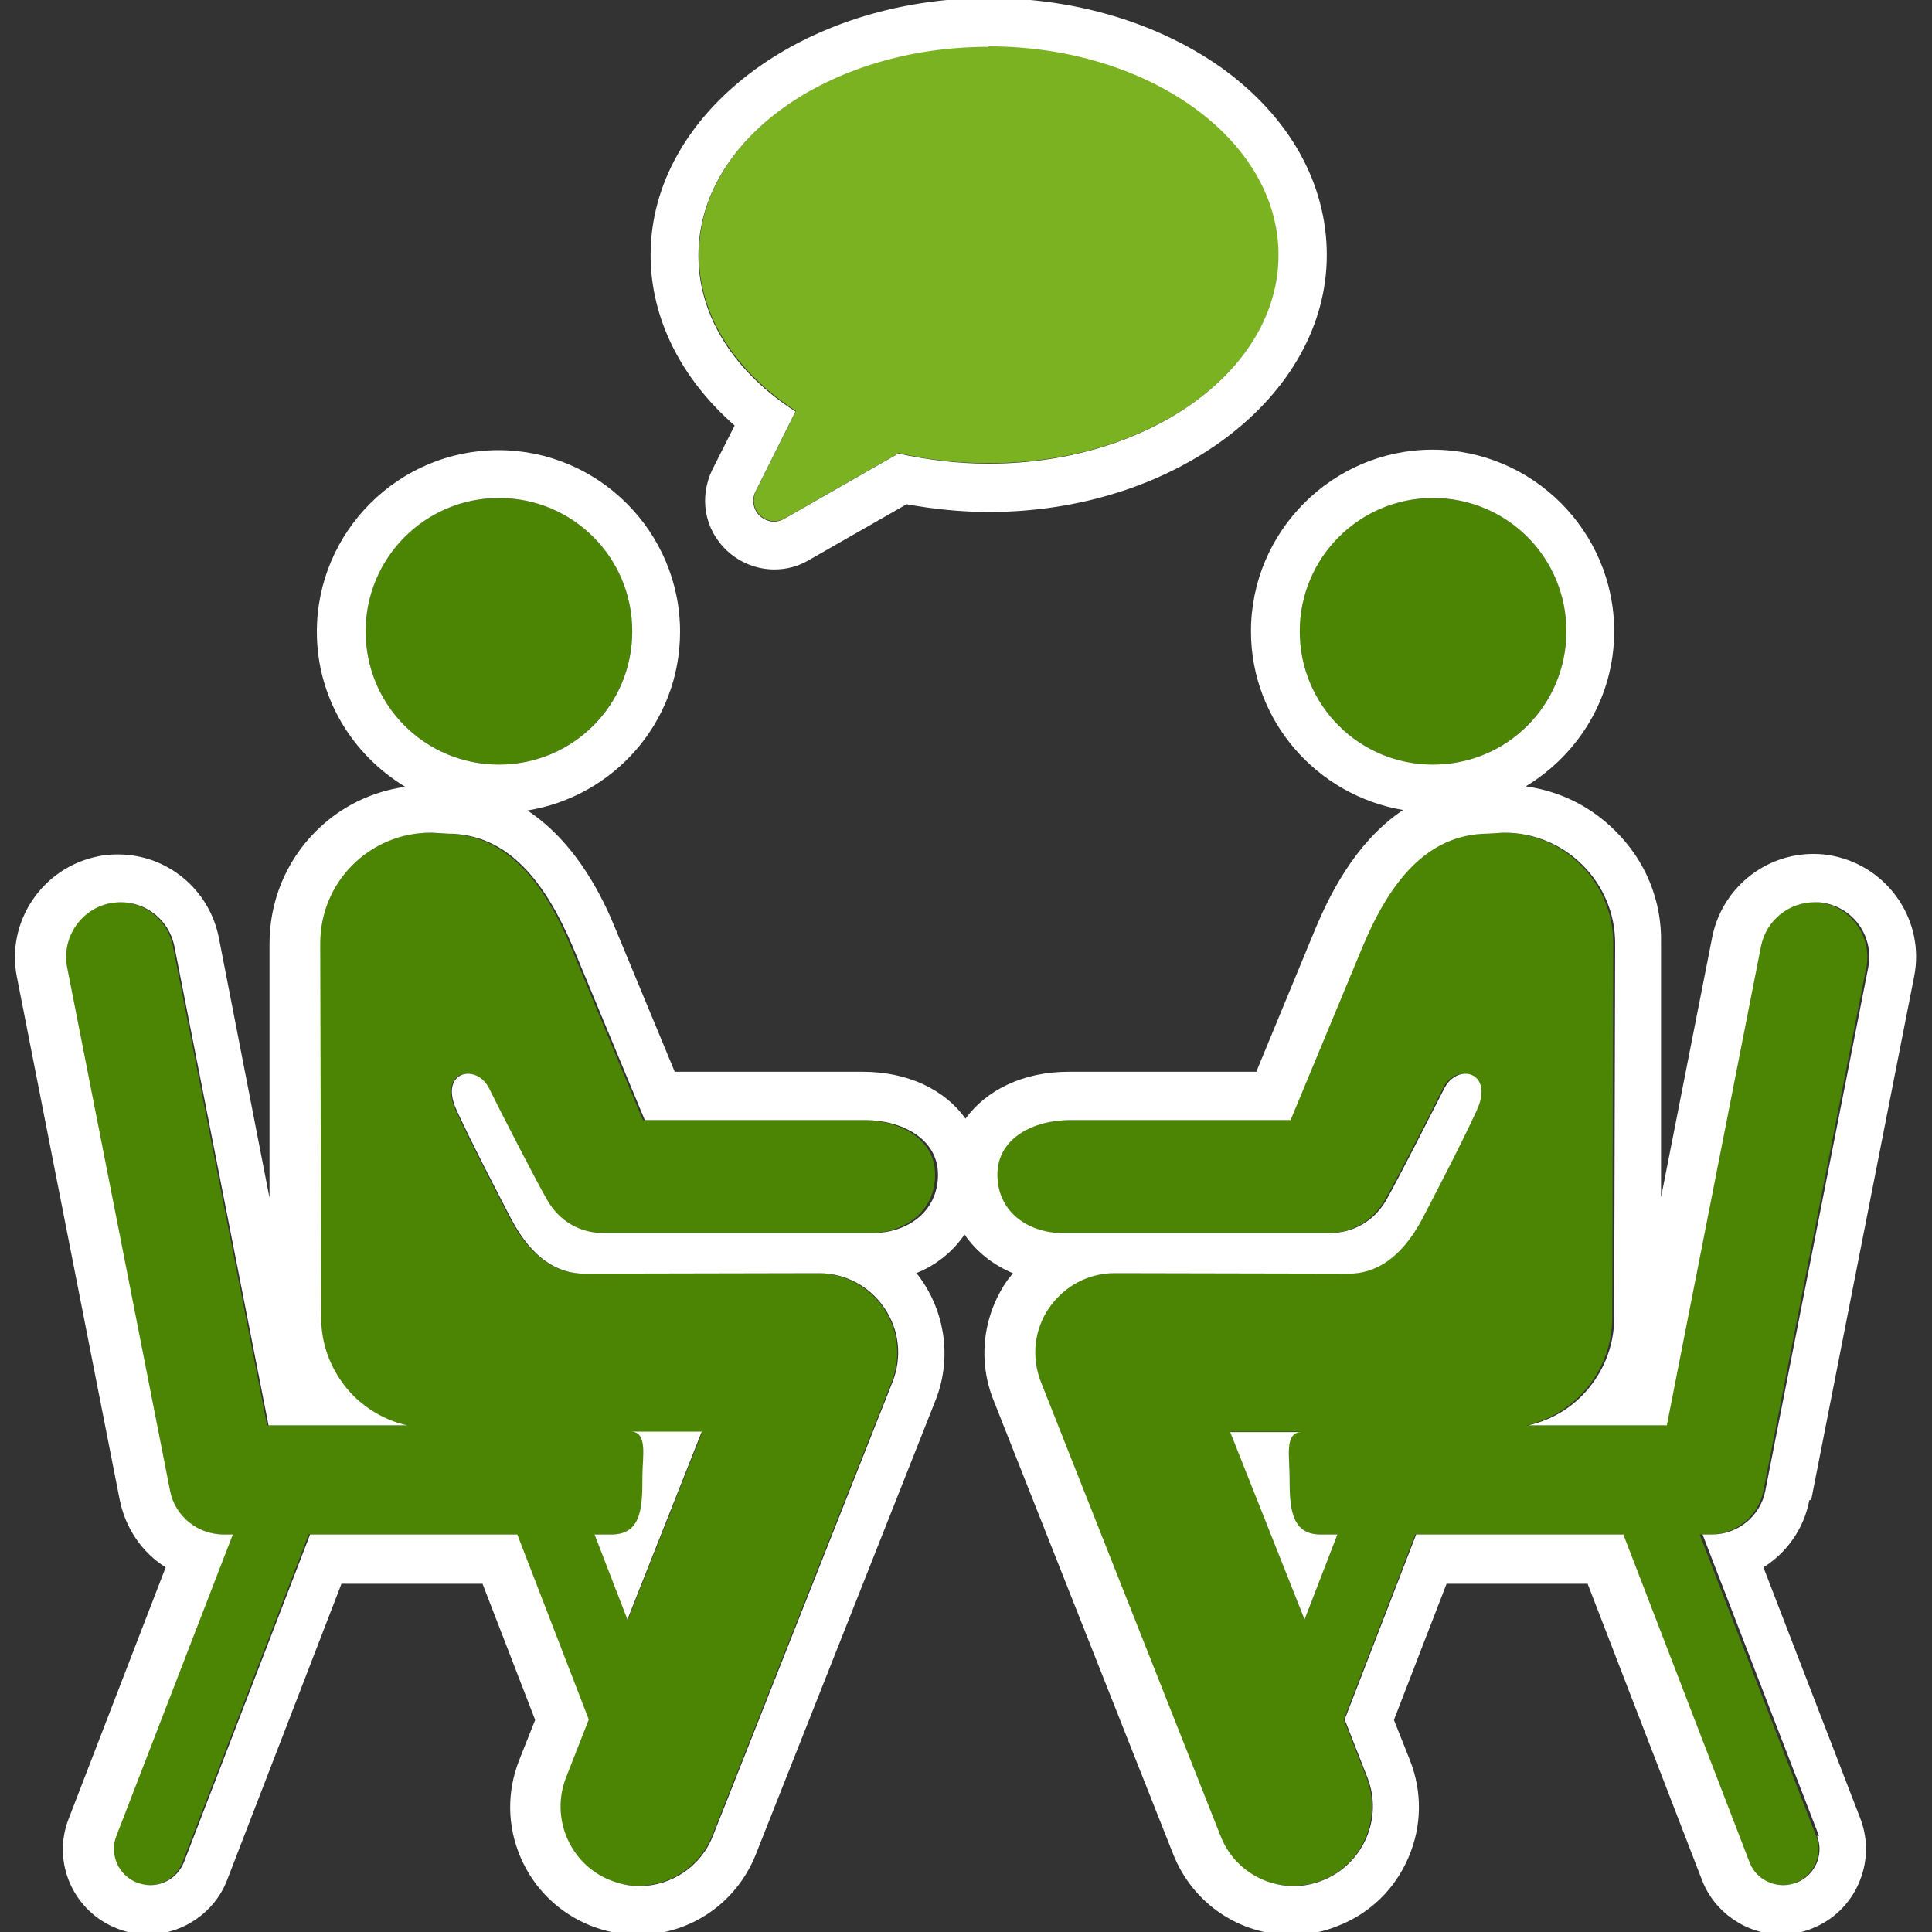
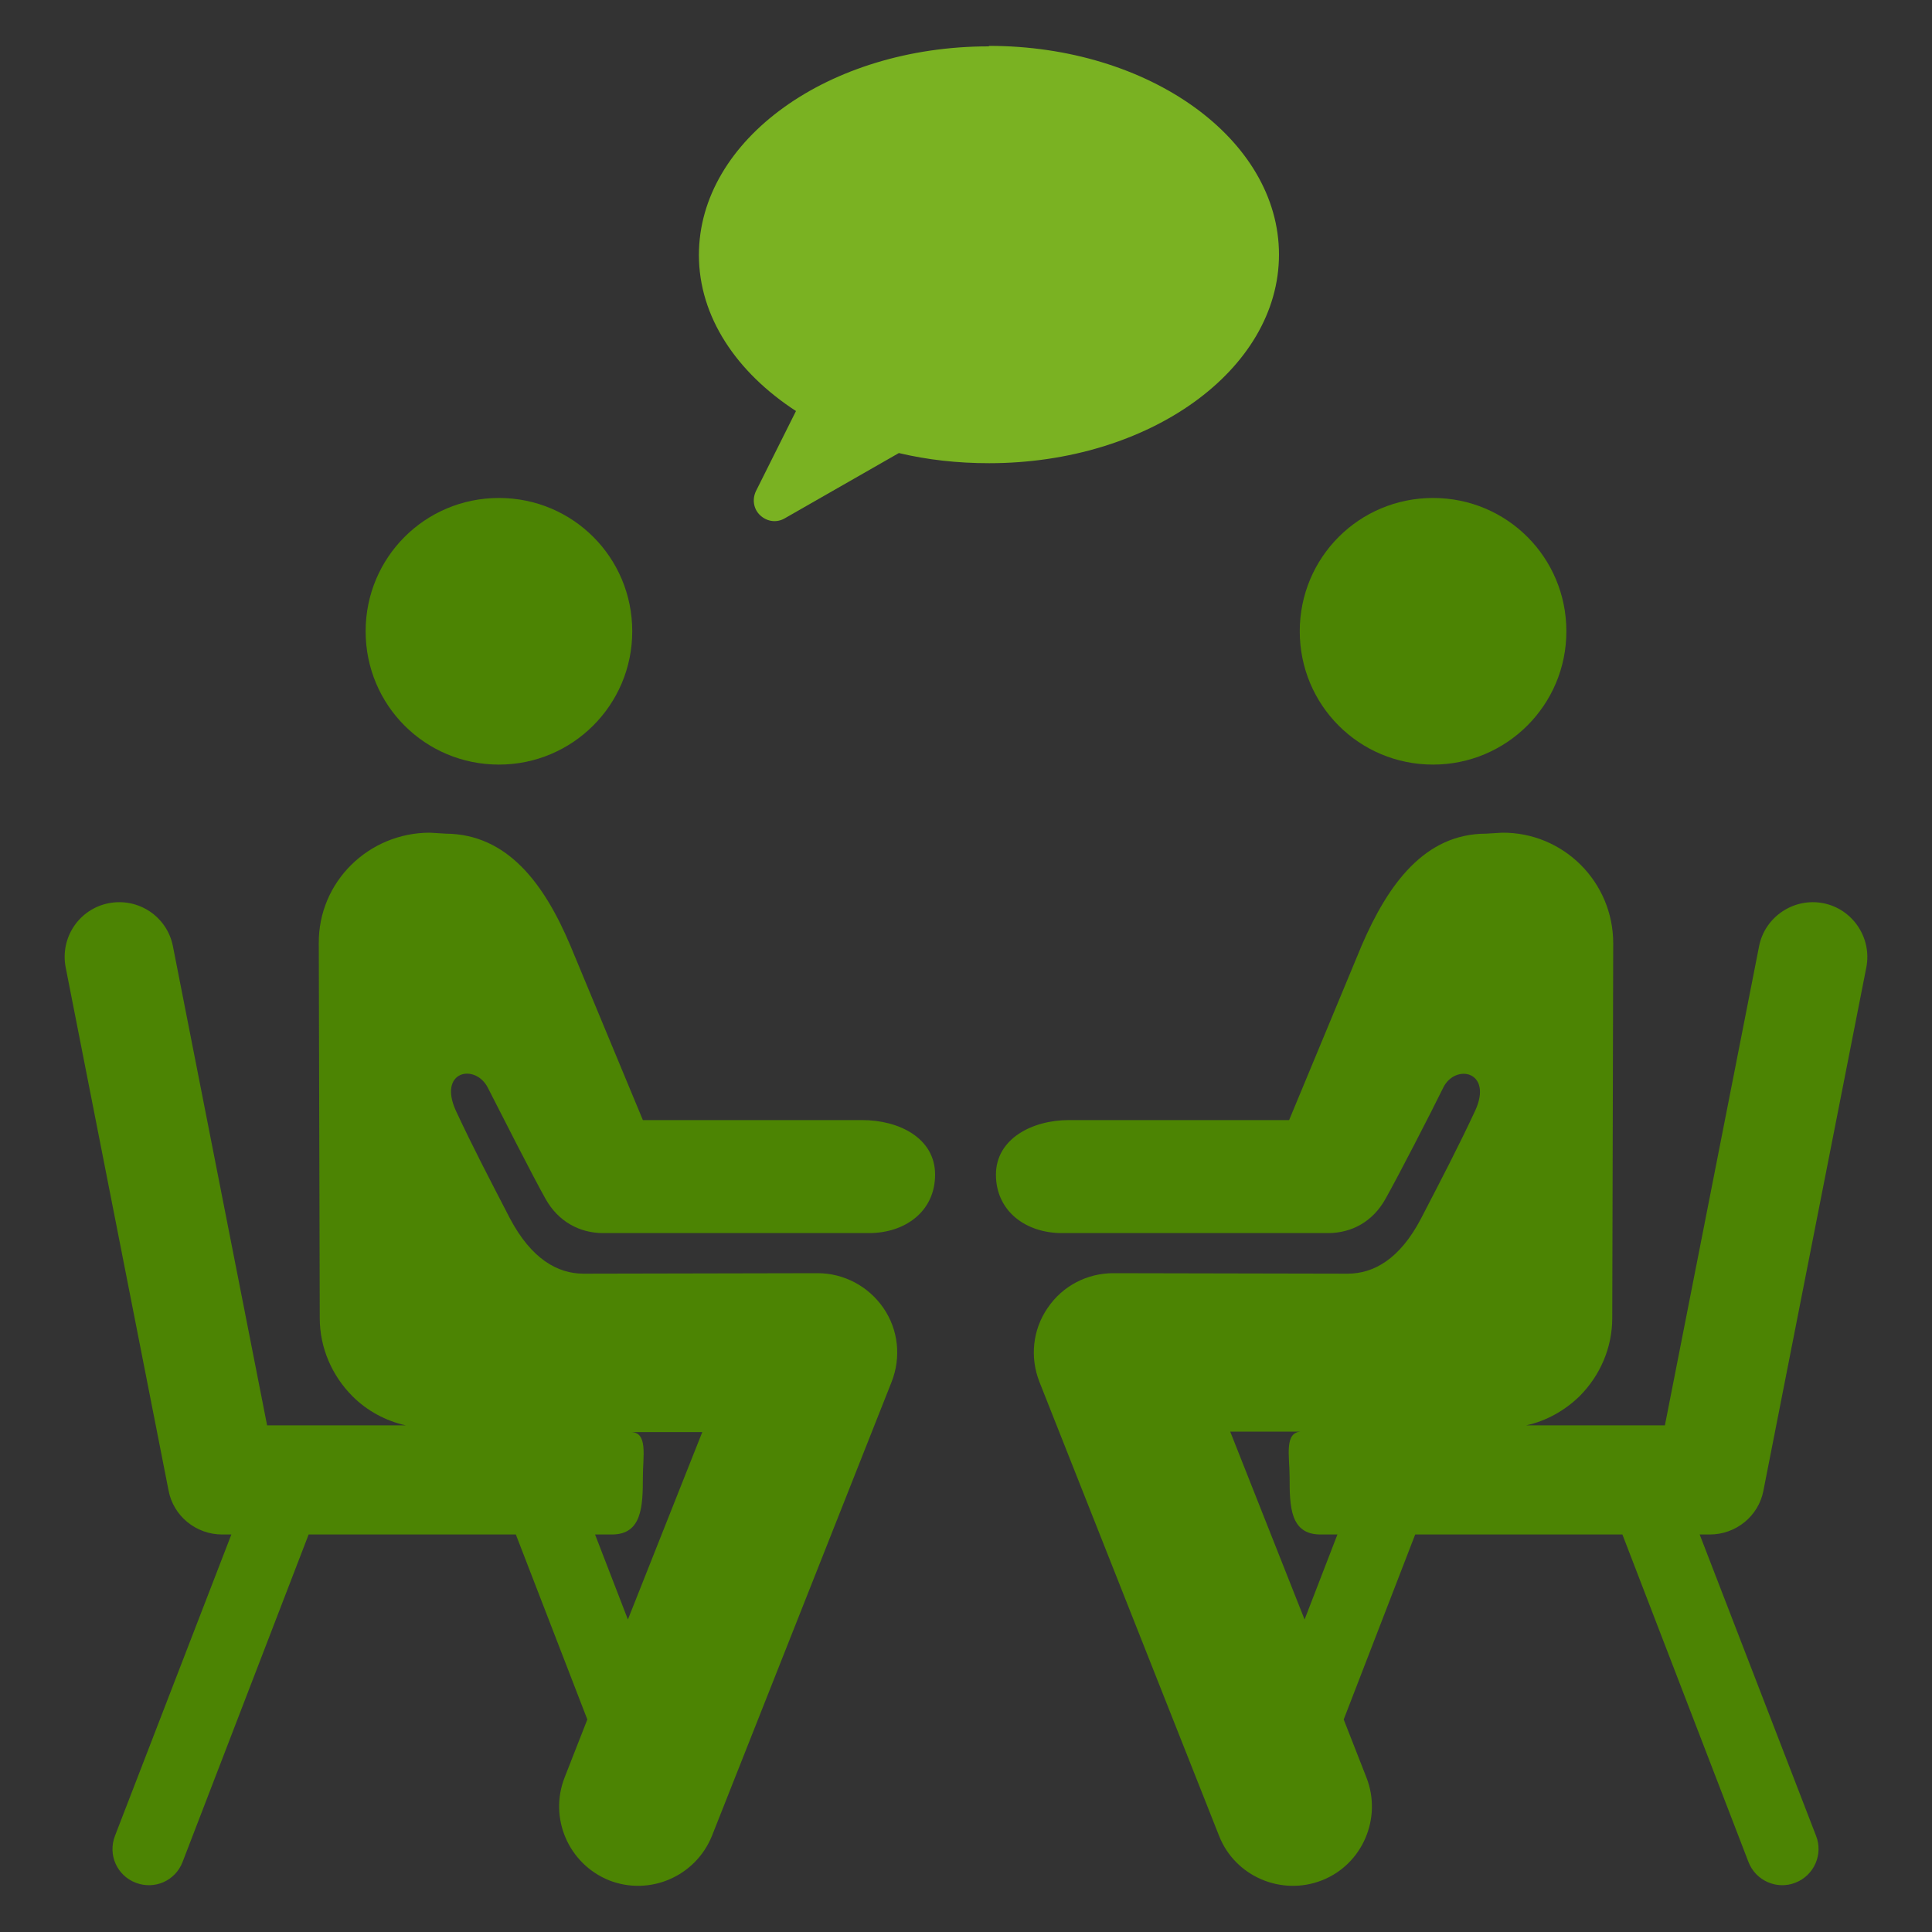
<svg xmlns="http://www.w3.org/2000/svg" id="Full_Set_20240930" viewBox="0 0 40 40">
  <rect x="0" y="0" width="40" height="40" fill="#333333" stroke="none" />
  <defs>
    <style>
      .cls-1 {
        fill: #4c8403;
      }

      .cls-2 {
        fill: #7ab222;
      }

      .cls-3 {
        fill: #fff;
      }
    </style>
  </defs>
  <g id="only_Fills">
    <g id="Coaching">
      <path class="cls-1" d="M35.21,31.77h.19c.54,0,1.01-.38,1.11-.91l2.13-10.83c.12-.61-.28-1.21-.89-1.33-.61-.12-1.21.28-1.33.89l-1.95,9.92h-2.87c.41-.09.79-.3,1.1-.6.43-.43.68-1.01.68-1.62l.02-7.76c0-1.27-1.03-2.3-2.3-2.29l-.33.02c-1.27,0-2.03,1.04-2.58,2.32l-1.5,3.61h-4.56c-.75,0-1.51.38-1.51,1.13s.61,1.21,1.37,1.21h5.5c.5,0,.93-.24,1.19-.7.26-.46.95-1.8,1.2-2.31s1.04-.34.66.48c-.36.77-.68,1.38-1.12,2.23-.44.84-.98,1.14-1.52,1.14s-4.85-.01-4.85-.01c-.54,0-1.05.26-1.36.72-.31.45-.37,1.02-.17,1.53l3.72,9.4c.33.84,1.29,1.25,2.13.92.84-.33,1.25-1.29.92-2.13l-.47-1.2,1.48-3.83h4.29l2.61,6.78c.15.39.59.58.97.43.39-.15.58-.59.43-.97l-2.41-6.24ZM27.01,33.53l-1.54-3.89h1.48c-.37,0-.25.51-.25.94,0,.61.01,1.19.64,1.19h.35l-.68,1.76ZM29.67,15.83c1.52,0,2.76-1.23,2.76-2.76s-1.23-2.76-2.76-2.76-2.76,1.23-2.76,2.76,1.23,2.76,2.76,2.76ZM17.87,23.19h-4.56l-1.5-3.61c-.54-1.28-1.3-2.31-2.58-2.32l-.33-.02c-1.27,0-2.31,1.02-2.3,2.29l.02,7.76c0,.61.25,1.19.68,1.62.3.3.69.51,1.1.6h-2.87l-1.95-9.92c-.12-.61-.71-1.01-1.33-.89-.61.12-1.01.71-.89,1.33l2.13,10.83c.1.53.57.91,1.11.91h.19l-2.41,6.24c-.15.39.04.82.43.97.39.15.82-.04.97-.43l2.61-6.78h4.29l1.48,3.83-.47,1.2c-.33.84.08,1.79.92,2.13.84.33,1.79-.08,2.13-.92l3.72-9.4c.2-.51.14-1.08-.17-1.53-.31-.45-.82-.72-1.36-.72,0,0-4.31.01-4.85.01s-1.08-.31-1.52-1.14c-.44-.85-.76-1.46-1.12-2.23-.38-.83.4-.99.66-.48.26.51.94,1.85,1.2,2.31.26.46.7.7,1.19.7h5.5c.75,0,1.37-.45,1.37-1.21s-.75-1.13-1.51-1.13ZM12.67,31.77c.62,0,.64-.58.64-1.19,0-.43.11-.93-.25-.93h1.48s-1.54,3.88-1.54,3.88l-.68-1.76h.35ZM10.33,15.83c1.52,0,2.76-1.23,2.76-2.76s-1.23-2.76-2.76-2.76-2.76,1.23-2.76,2.76,1.23,2.76,2.76,2.76Z" />
      <path class="cls-2" d="M20.47.96c-3.31,0-6,1.93-6,4.32,0,1.28.78,2.43,2.01,3.23l-.83,1.66c-.08.17-.05.37.09.5.14.13.34.16.51.06l2.36-1.35c.59.14,1.21.21,1.87.21,3.31,0,6-1.93,6-4.32,0-2.39-2.69-4.32-6-4.32Z" />
-       <path class="cls-3" d="M26.7,30.58c0-.43-.11-.93.25-.93h-1.48s1.54,3.88,1.54,3.88l.68-1.76h-.35c-.62,0-.64-.58-.64-1.19ZM37.5,31.05l2.13-10.83c.23-1.15-.53-2.27-1.68-2.5-.14-.03-.27-.04-.41-.04-1.01,0-1.89.72-2.09,1.72l-1.06,5.39v-5.26c.02-.88-.32-1.71-.95-2.33-.51-.51-1.15-.82-1.85-.92,1.09-.66,1.83-1.84,1.83-3.21,0-2.07-1.69-3.76-3.76-3.76s-3.76,1.69-3.76,3.76c0,1.86,1.37,3.4,3.15,3.7-1.05.7-1.58,1.91-1.8,2.42l-1.24,3h-3.89c-.94,0-1.7.38-2.13.97-.43-.6-1.19-.97-2.13-.97h-3.89l-1.24-2.99c-.21-.51-.75-1.72-1.81-2.42,1.79-.29,3.16-1.83,3.16-3.7,0-2.07-1.69-3.76-3.76-3.76s-3.76,1.69-3.76,3.76c0,1.37.74,2.55,1.83,3.21-.7.1-1.34.41-1.85.92-.62.62-.96,1.45-.96,2.33v5.26s-1.05-5.39-1.05-5.39c-.2-1-1.07-1.72-2.09-1.72-.14,0-.28.01-.41.04-1.15.23-1.91,1.35-1.68,2.5l2.13,10.83c.12.59.47,1.09.95,1.39l-2.01,5.21c-.35.9.1,1.92,1.01,2.27.2.08.41.12.63.12.72,0,1.38-.45,1.64-1.12l2.37-6.14h2.92l1.09,2.82-.33.83c-.26.66-.25,1.37.03,2.02.28.65.8,1.15,1.45,1.41.31.12.64.19.97.19,1.09,0,2.05-.66,2.45-1.67l3.72-9.4c.32-.81.22-1.73-.27-2.46-.04-.06-.08-.12-.13-.17.42-.17.76-.45,1-.8.24.35.59.63,1,.8-.04.06-.09.11-.13.17-.49.72-.6,1.64-.27,2.46l3.72,9.4c.4,1.01,1.36,1.67,2.45,1.67.33,0,.66-.06.97-.19.66-.26,1.17-.76,1.45-1.41.28-.65.29-1.36.03-2.02l-.33-.83,1.09-2.82h2.92l2.37,6.14c.26.67.92,1.12,1.64,1.12.22,0,.43-.04.63-.12.9-.35,1.35-1.37,1.01-2.27l-2.01-5.21c.48-.3.84-.8.95-1.39ZM7.57,13.07c0-1.52,1.23-2.76,2.76-2.76s2.76,1.23,2.76,2.76-1.23,2.76-2.76,2.76-2.76-1.23-2.76-2.76ZM18.01,25.53h-5.5c-.5,0-.93-.24-1.19-.7-.26-.46-.95-1.8-1.2-2.31-.1-.19-.27-.29-.43-.29-.26,0-.47.26-.23.77.36.77.68,1.38,1.12,2.23.44.84.98,1.14,1.52,1.14s4.85-.01,4.85-.01h.01c.53,0,1.04.26,1.35.72.31.45.37,1.02.17,1.53l-3.72,9.4c-.25.64-.87,1.04-1.52,1.04-.2,0-.4-.04-.6-.12-.84-.33-1.25-1.29-.92-2.13l.47-1.2-1.48-3.83h-4.29l-2.61,6.78c-.12.3-.4.48-.7.48-.09,0-.18-.02-.27-.05-.39-.15-.58-.59-.43-.97l2.41-6.24h-.19c-.54,0-1.01-.38-1.11-.91l-2.13-10.83c-.12-.61.28-1.21.89-1.33.07-.01.15-.02.22-.02.53,0,1,.37,1.11.91l1.95,9.92h2.87c-.41-.09-.79-.3-1.1-.6-.43-.43-.68-1.01-.68-1.62l-.02-7.76c0-1.27,1.02-2.29,2.29-2.29h.02l.33.02c1.27,0,2.03,1.04,2.58,2.32l1.5,3.61h4.56c.75,0,1.51.38,1.51,1.13s-.61,1.21-1.37,1.21ZM26.91,13.07c0-1.52,1.23-2.76,2.76-2.76s2.76,1.23,2.76,2.76-1.23,2.76-2.76,2.76-2.76-1.23-2.76-2.76ZM37.62,38.01c.15.39-.04.82-.43.97-.09.03-.18.05-.27.05-.3,0-.59-.18-.7-.48l-2.61-6.78h-4.29l-1.48,3.83.47,1.2c.33.84-.08,1.79-.92,2.13-.2.08-.4.12-.6.12-.65,0-1.27-.39-1.52-1.04l-3.72-9.4c-.2-.51-.14-1.08.17-1.53.31-.45.81-.72,1.35-.72h.01s4.31.01,4.85.01,1.08-.31,1.52-1.14c.44-.85.76-1.46,1.12-2.23.24-.51.02-.77-.23-.77-.16,0-.33.1-.43.29-.26.51-.94,1.85-1.2,2.31-.26.46-.7.7-1.19.7h-5.5c-.75,0-1.37-.45-1.37-1.21s.75-1.13,1.51-1.13h4.56l1.5-3.61c.54-1.28,1.3-2.31,2.58-2.32l.33-.02h.02c1.26,0,2.29,1.03,2.29,2.29l-.02,7.76c0,.61-.25,1.19-.68,1.62-.3.3-.69.51-1.1.6h2.87l1.95-9.92c.11-.54.58-.91,1.11-.91.07,0,.15,0,.22.02.61.12,1.01.71.89,1.33l-2.13,10.83c-.1.53-.57.91-1.11.91h-.19l2.41,6.24ZM14.53,29.64h-1.48c.37,0,.25.51.25.94,0,.61-.01,1.19-.64,1.19h-.35l.68,1.76,1.54-3.89ZM15.21,8.81l-.46.91c-.28.57-.17,1.24.3,1.68.27.25.62.39.98.39.25,0,.49-.06.71-.19l2.03-1.16c.56.1,1.13.16,1.7.16,3.86,0,7-2.39,7-5.32,0-1.48-.77-2.86-2.17-3.87C23.99.48,22.28-.04,20.47-.04c-3.86,0-7,2.39-7,5.32,0,1.31.63,2.56,1.74,3.53ZM20.47.96c3.31,0,6,1.93,6,4.32,0,2.39-2.69,4.32-6,4.32-.65,0-1.28-.08-1.87-.21l-2.36,1.35c-.07.04-.14.06-.21.06-.11,0-.21-.04-.3-.12-.14-.13-.17-.34-.09-.5l.83-1.66c-1.23-.79-2.01-1.94-2.01-3.23,0-2.39,2.69-4.32,6-4.32Z" />
    </g>
  </g>
</svg>